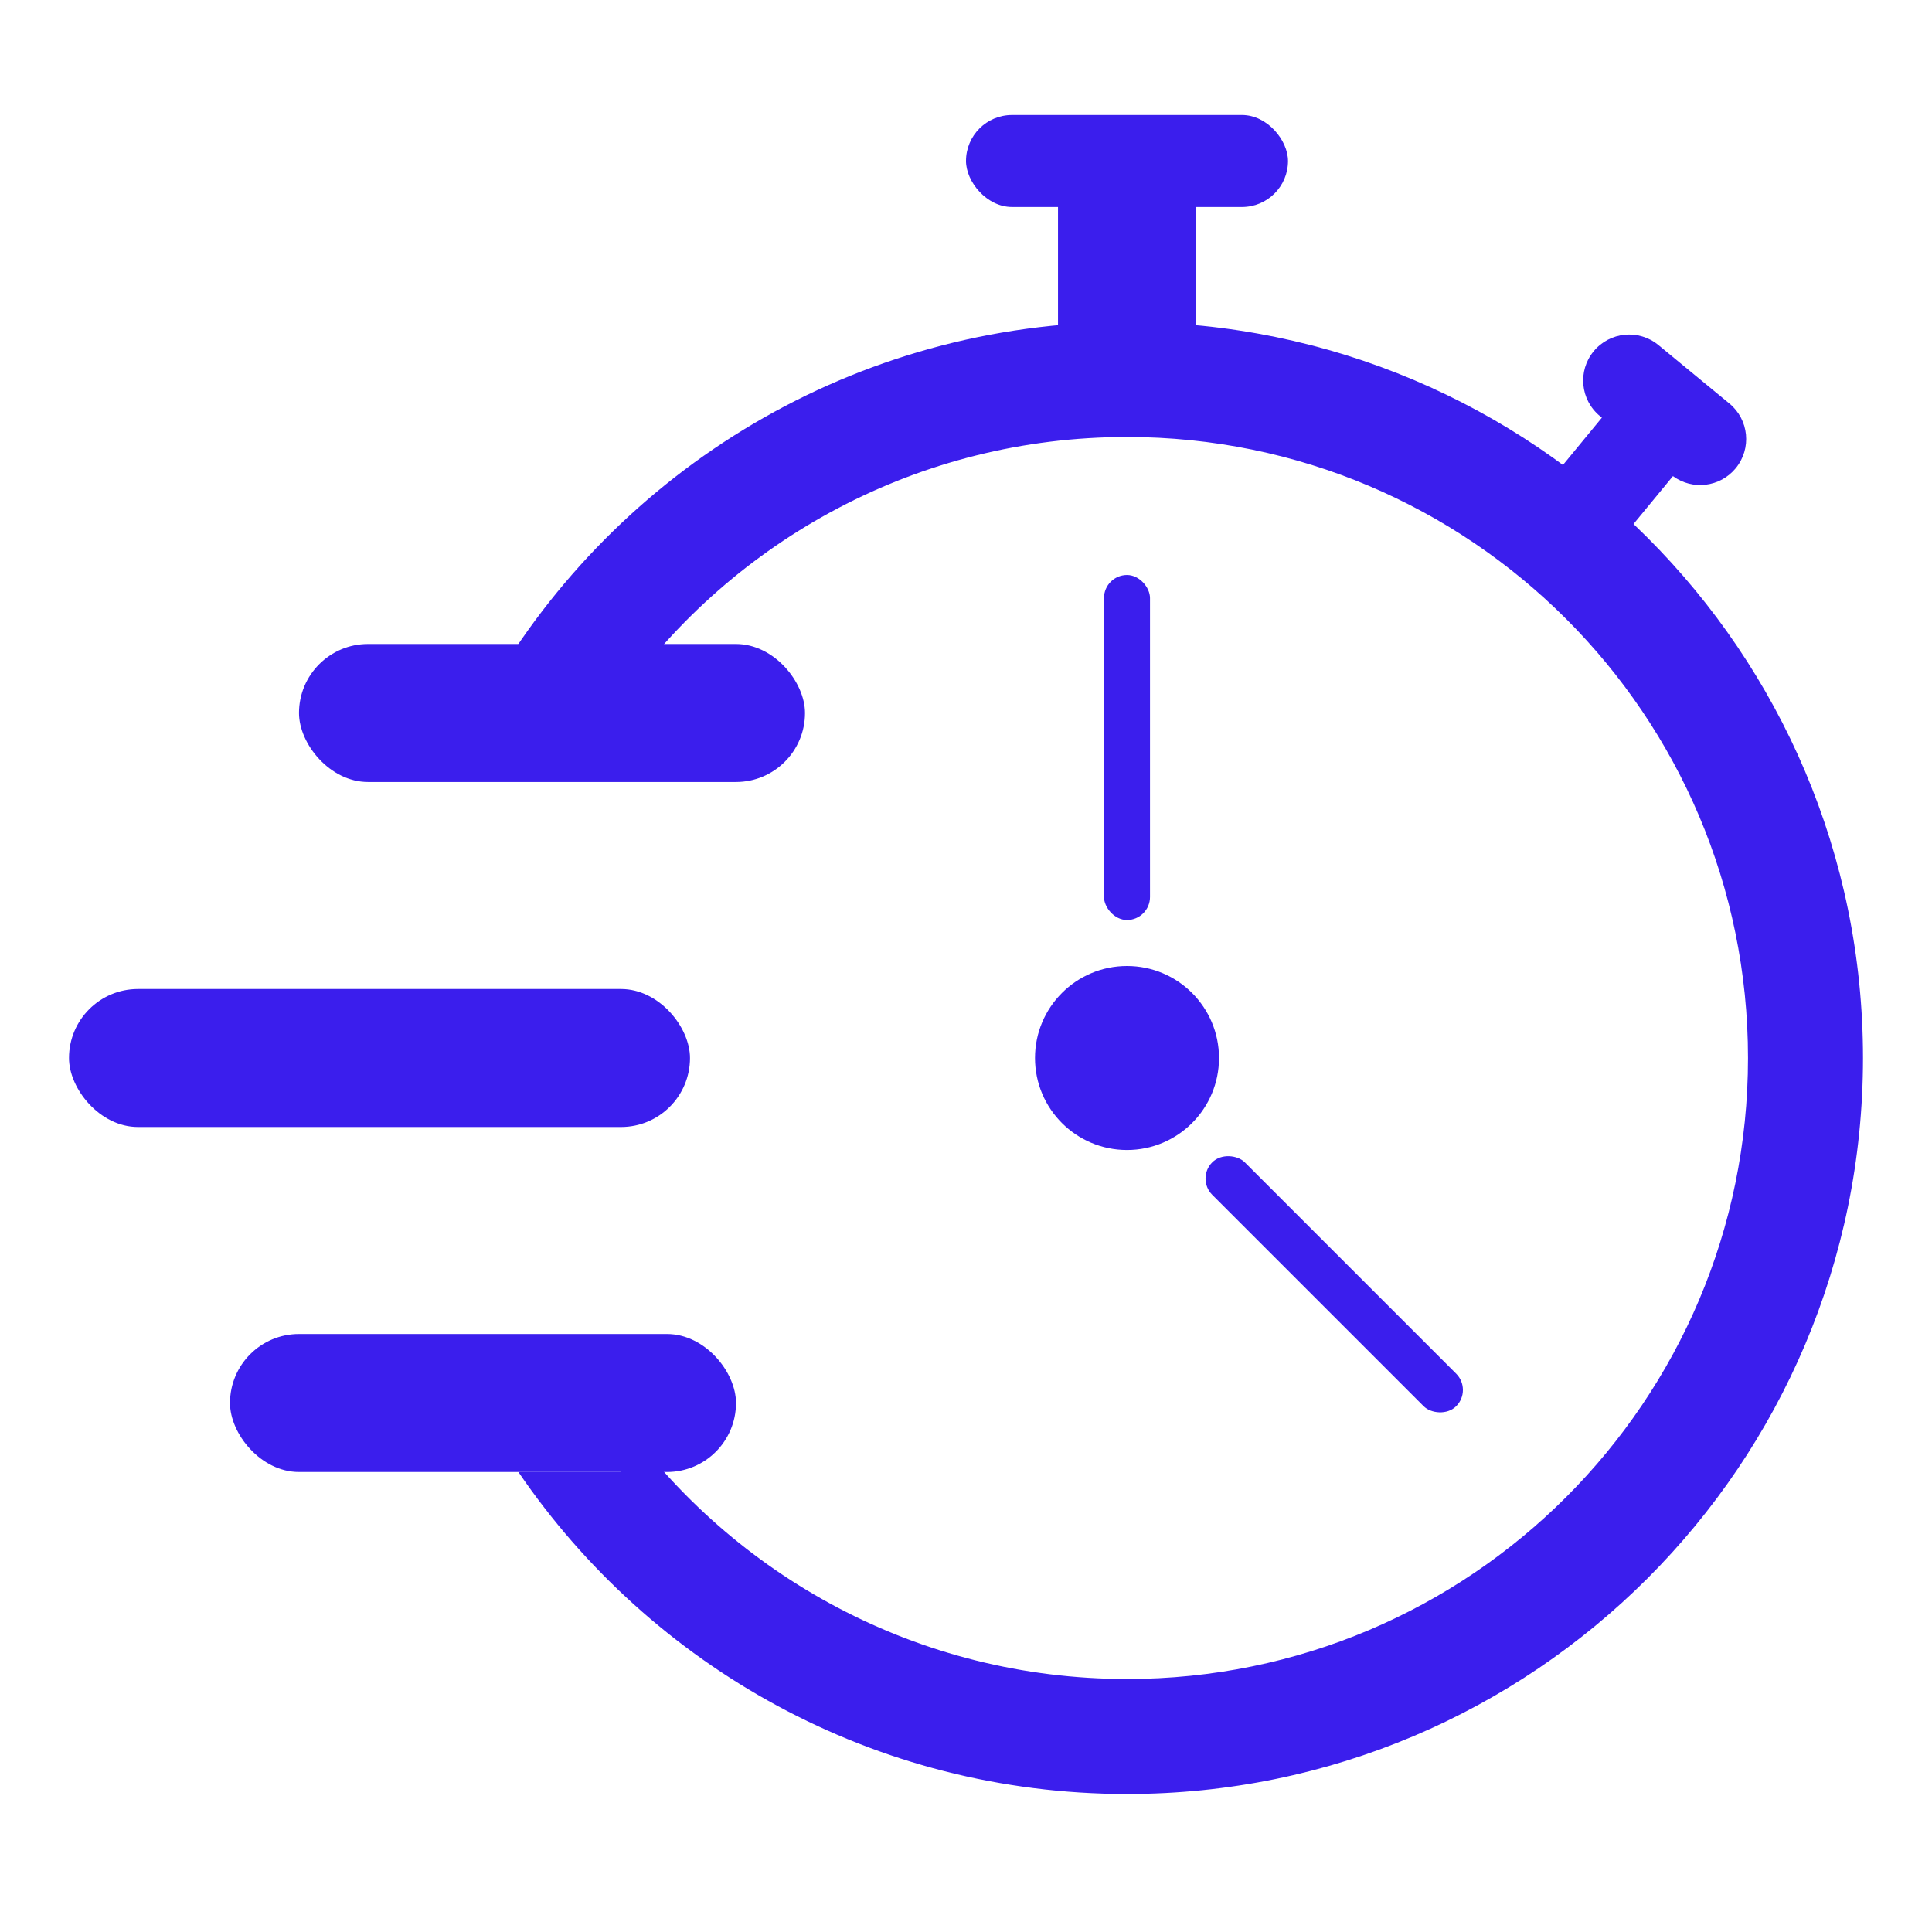
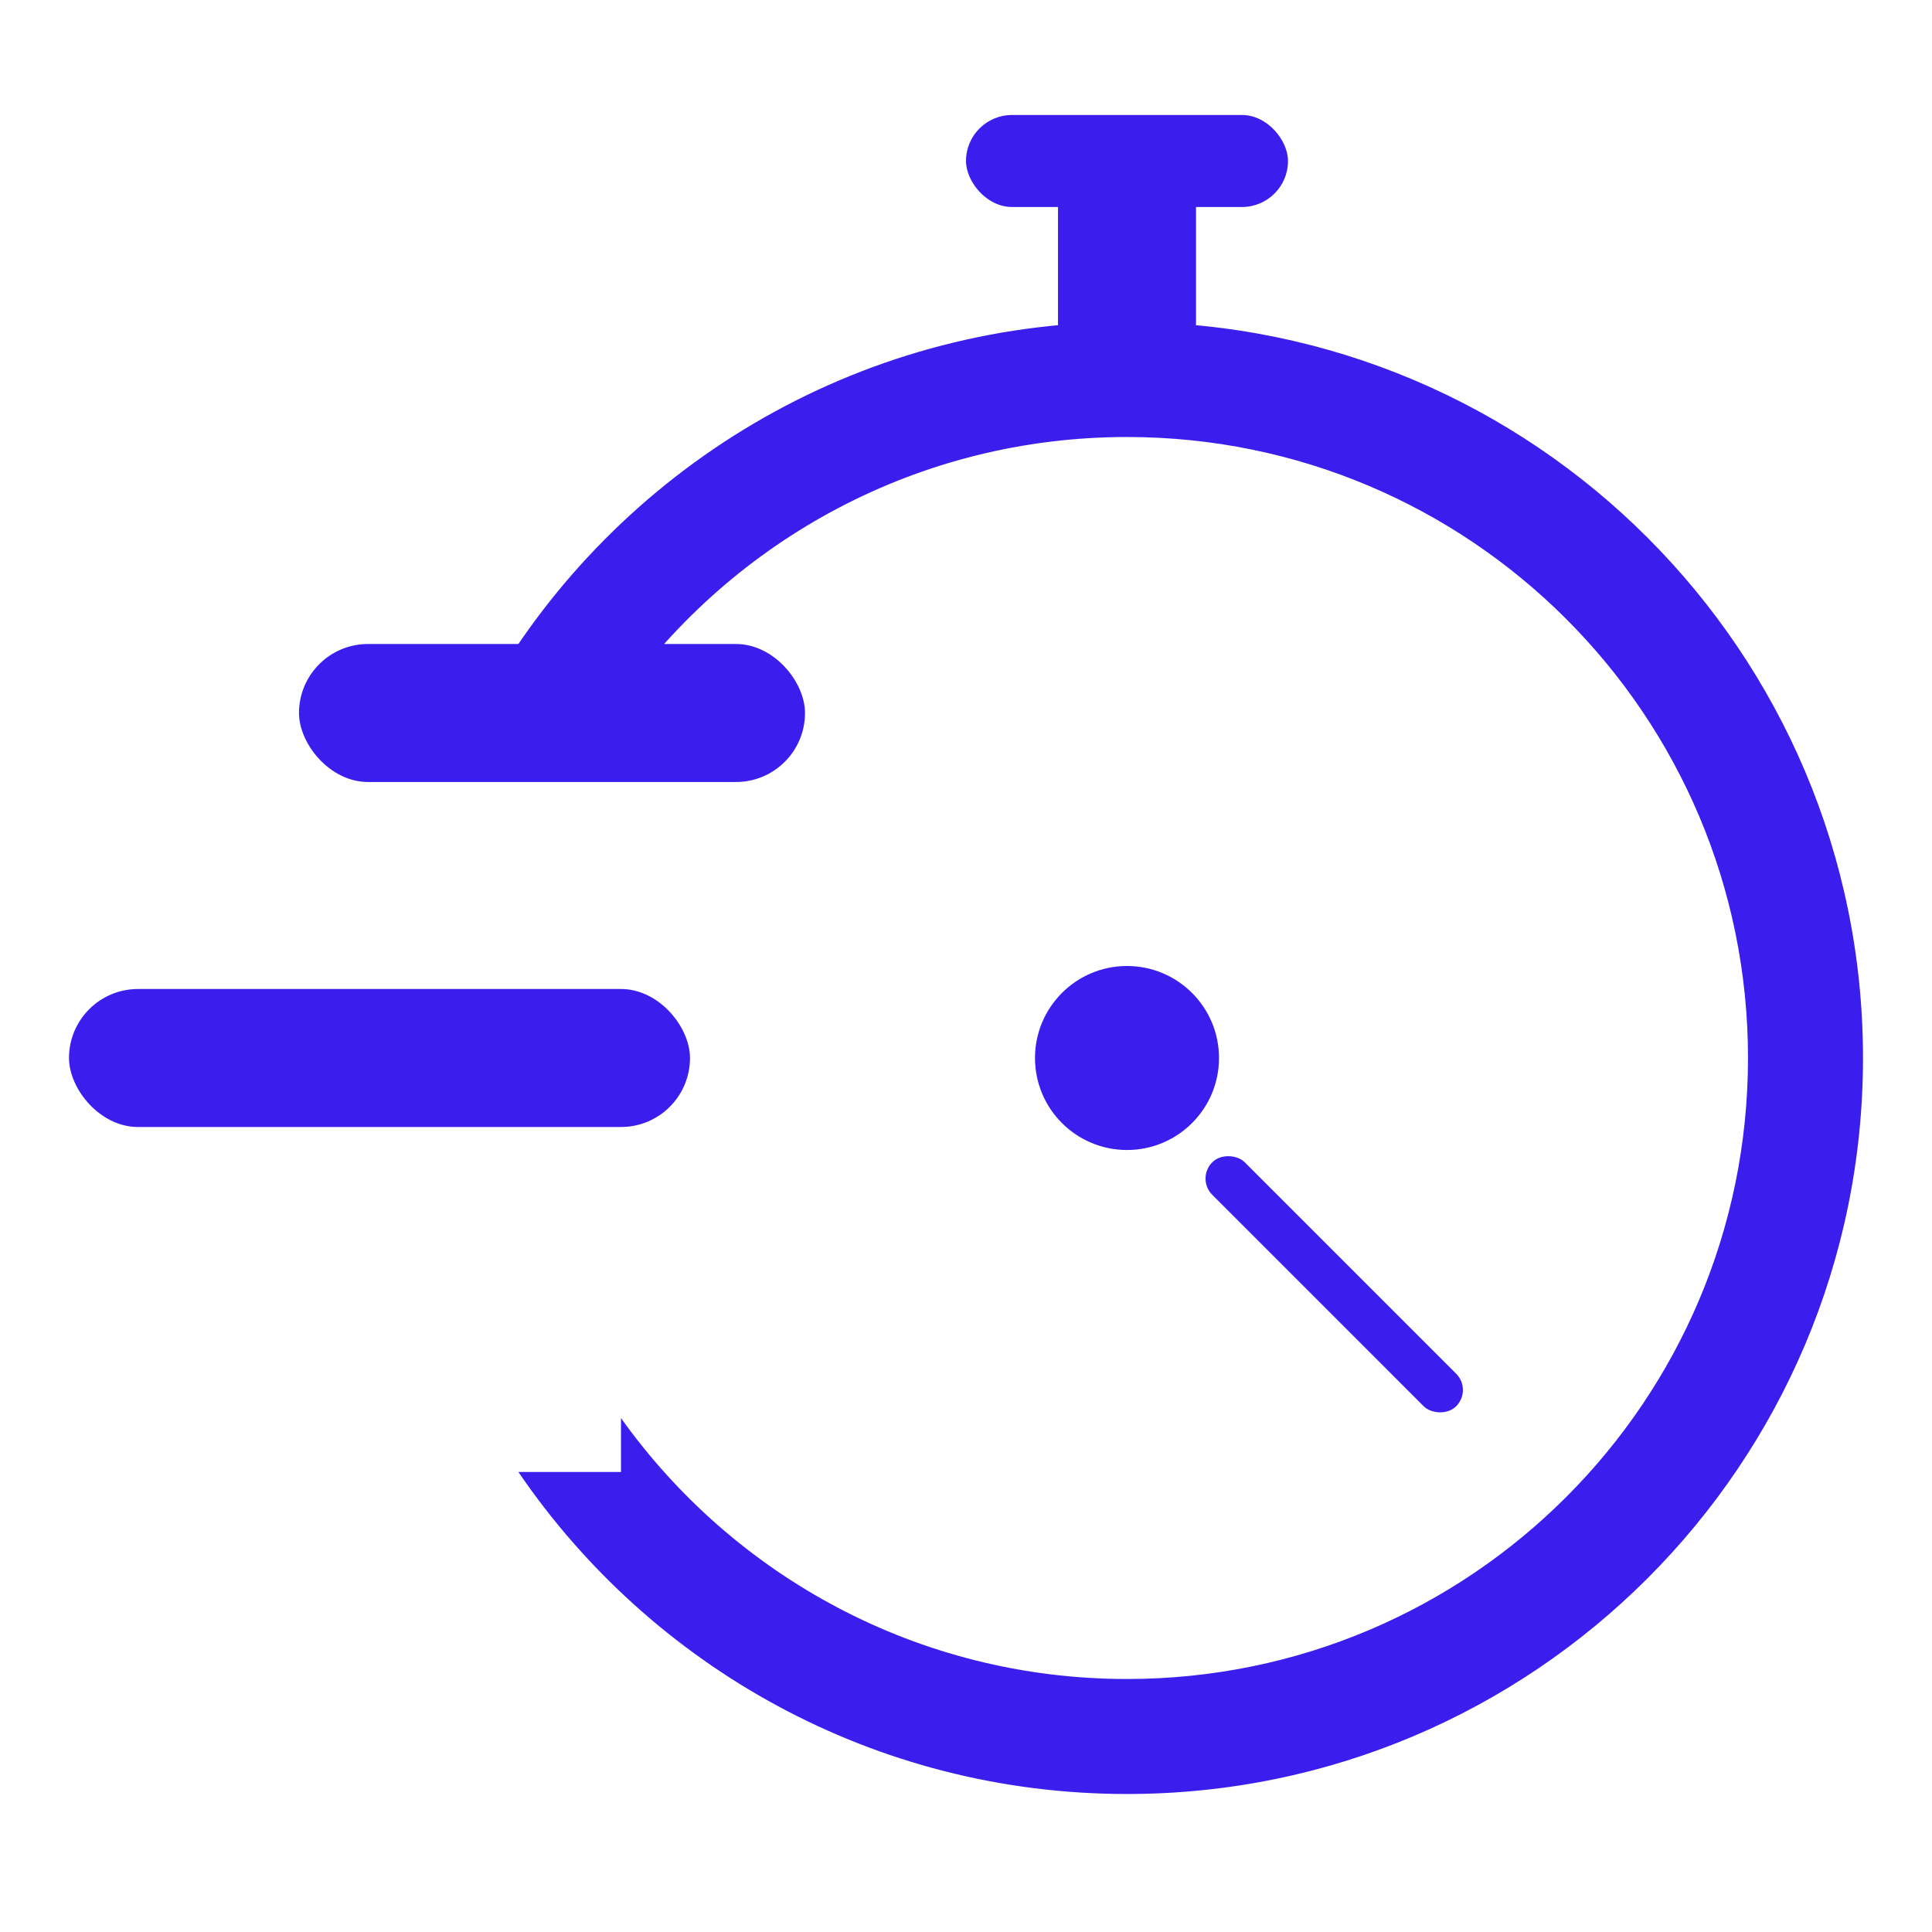
<svg xmlns="http://www.w3.org/2000/svg" width="84" height="84" viewBox="0 0 84 84" fill="none">
  <g id="03_Fast">
    <rect id="Rectangle 370" x="42" y="5" width="14" height="4" rx="2" fill="#3B1EED" />
    <rect id="Rectangle 369" x="46" y="8" width="6" height="7" fill="#3B1EED" />
-     <path id="Union" fill-rule="evenodd" clip-rule="evenodd" d="M72.104 15.002C71.252 14.3 69.991 14.422 69.289 15.274C68.587 16.127 68.709 17.387 69.562 18.09L69.647 18.16L67.324 20.982L70.412 23.524L72.737 20.701C73.587 21.326 74.786 21.184 75.465 20.36C76.167 19.507 76.045 18.247 75.192 17.545L72.104 15.002Z" fill="#3B1EED" />
    <path id="Subtract" fill-rule="evenodd" clip-rule="evenodd" d="M81 46C81 63.673 66.673 78 49 78C38.001 78 28.299 72.451 22.539 64H27V61.656C31.895 68.522 39.925 73 49 73C63.912 73 76 60.912 76 46C76 31.088 63.912 19 49 19C39.925 19 31.895 23.477 27 30.344V30H21.281C26.814 20.435 37.156 14 49 14C66.673 14 81 28.327 81 46Z" fill="#3B1EED" />
    <rect id="Rectangle 365" x="13" y="28" width="22" height="6" rx="3" fill="#3B1EED" />
    <rect id="Rectangle 367" x="3" y="43" width="27" height="6" rx="3" fill="#3B1EED" />
-     <rect id="Rectangle 366" x="10" y="58" width="22" height="6" rx="3" fill="#3B1EED" />
    <circle id="Ellipse 23" cx="49" cy="46" r="4" fill="#3B1EED" />
-     <rect id="Rectangle 371" x="48" y="25" width="2" height="15" rx="1" fill="#3B1EED" />
    <rect id="Rectangle 372" width="2" height="15" rx="1" transform="matrix(0.707 -0.707 0.707 0.707 52 51.242)" fill="#3B1EED" />
  </g>
</svg>